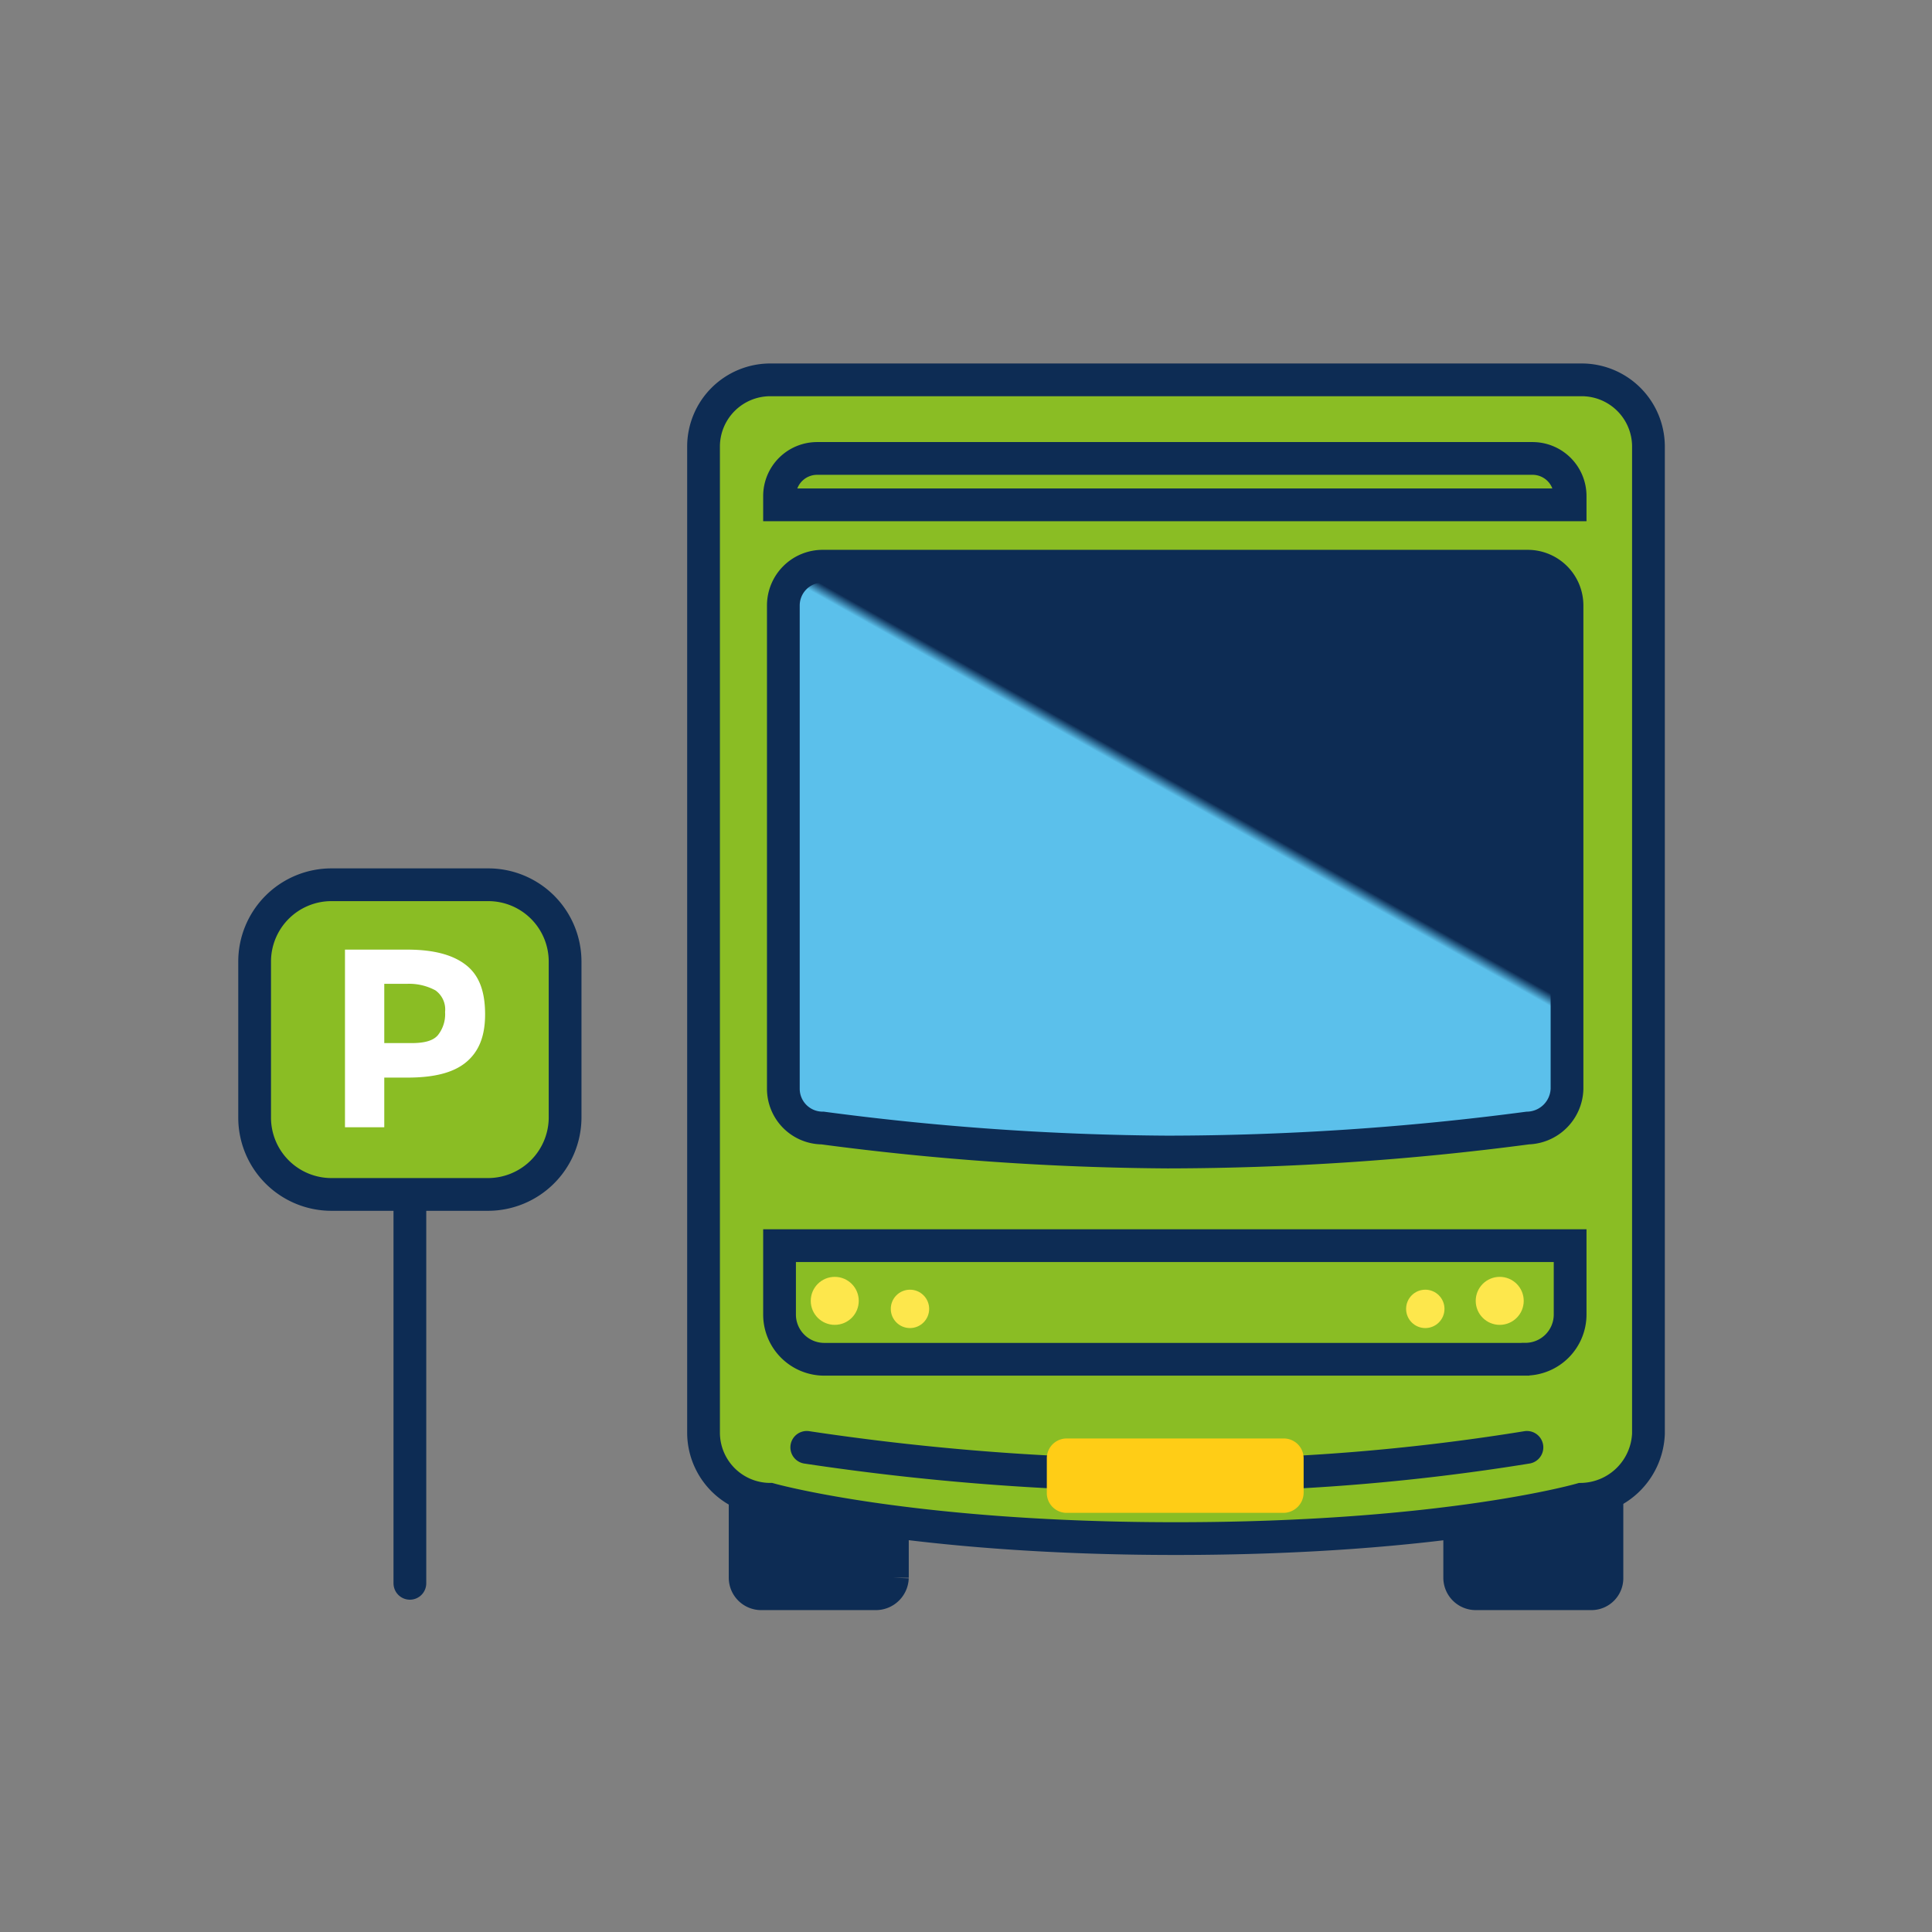
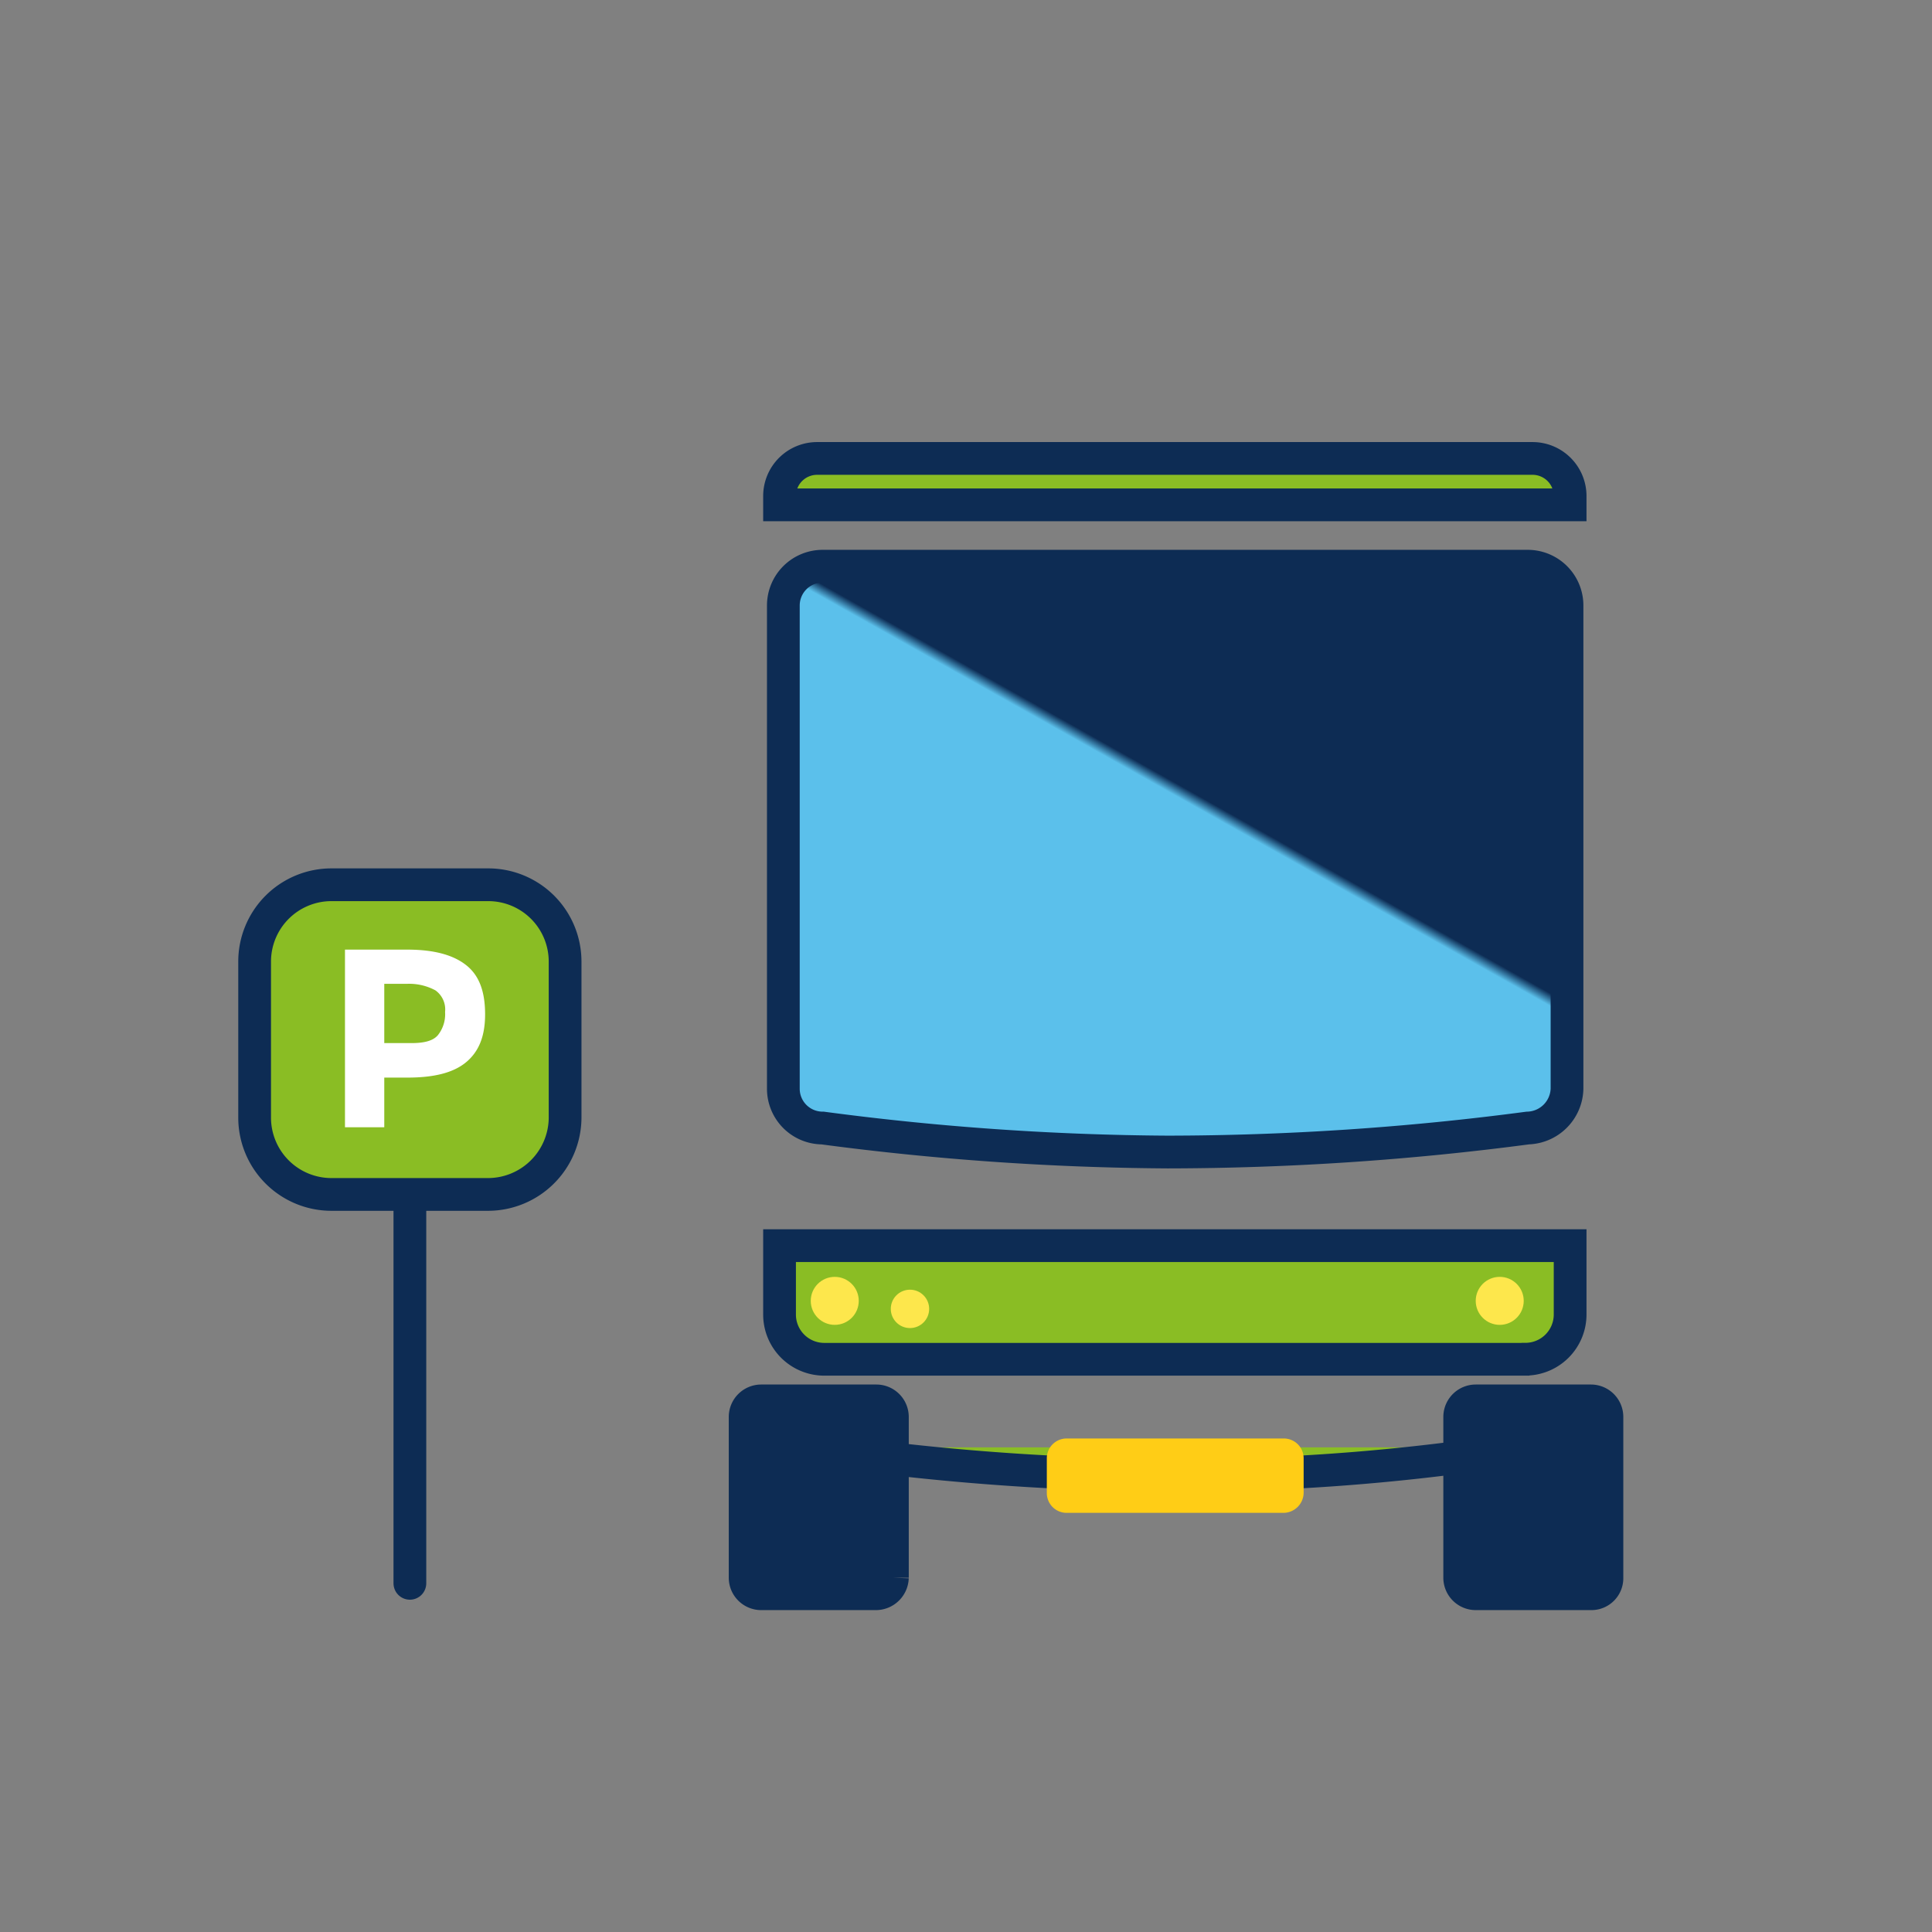
<svg xmlns="http://www.w3.org/2000/svg" width="590" height="590" viewBox="0 0 590 590">
  <rect x="0" y="0" width="590" height="590" fill="#808080" stroke="none" />
  <defs>
    <style>.cls-1,.cls-7{fill:none;}.cls-2{fill:#0d2c54;}.cls-2,.cls-3,.cls-6,.cls-7{stroke:#0d2c54;stroke-linecap:round;stroke-miterlimit:10;stroke-width:10px;}.cls-3{fill:#8abd24;}.cls-4{fill:#ffcd16;}.cls-5{fill:#fde74c;}.cls-6{fill:url(#linear-gradient);}.cls-8{fill:#fff;}</style>
    <linearGradient id="linear-gradient" x1="-3541.2" y1="832.33" x2="-3539.91" y2="834.05" gradientTransform="matrix(97.9, 0, 0, -73.2, 346982.58, 61244.5)" gradientUnits="userSpaceOnUse">
      <stop offset="0.55" stop-color="#5bc0eb" />
      <stop offset="0.57" stop-color="#0d2c54" />
    </linearGradient>
  </defs>
  <title>shuttle-service</title>
  <g id="Layer_2" data-name="Layer 2">
    <g id="Layer_1-2" data-name="Layer 1">
      <rect class="cls-1" width="590" height="590" />
      <path class="cls-2" d="M267.63,486.7H232.44a4.91,4.91,0,0,1-4.89-4.89V432.69a4.91,4.91,0,0,1,4.89-4.88h35.19a4.9,4.9,0,0,1,4.89,4.88v49.12A5.07,5.07,0,0,1,267.63,486.7Z" />
      <path class="cls-2" d="M485.85,486.7H450.66a4.9,4.9,0,0,1-4.89-4.89V432.69a4.9,4.9,0,0,1,4.89-4.88h35.19a4.89,4.89,0,0,1,4.88,4.88v49.12a4.75,4.75,0,0,1-4.61,4.89Z" />
-       <path class="cls-3" d="M482.91,457.86s-41.29,12-123.89,12c-81.37,0-123.89-12-123.89-12a20.38,20.38,0,0,1-20.28-20.28V136.28A20.39,20.39,0,0,1,235.13,116h248a20.39,20.39,0,0,1,20.28,20.28V437.83A20.88,20.88,0,0,1,482.91,457.86Z" />
      <path class="cls-3" d="M465.81,415.1H251.75a13.66,13.66,0,0,1-13.69-13.64V380.4H479.49v21a13.66,13.66,0,0,1-13.64,13.68Z" />
      <path class="cls-3" d="M468,140H249.55a11.48,11.48,0,0,0-11.49,11.48h0v2.69H479.49v-2.69A11.48,11.48,0,0,0,468,140Z" />
      <path class="cls-3" d="M246.37,442a769,769,0,0,0,112.41,8.55A662,662,0,0,0,466.3,442" />
      <path class="cls-4" d="M392,462H325.79a6.05,6.05,0,0,1-6.11-6V445.4a6.05,6.05,0,0,1,6-6.11H392a6.05,6.05,0,0,1,6.11,6v10.63A6.21,6.21,0,0,1,392,462Z" />
      <circle class="cls-5" cx="254.92" cy="397.26" r="7.33" />
      <circle class="cls-5" cx="277.89" cy="399.71" r="5.86" />
-       <circle class="cls-5" cx="435.26" cy="399.71" r="5.86" />
      <circle class="cls-5" cx="457.99" cy="397.26" r="7.33" />
      <path class="cls-6" d="M466.54,344.48a845.93,845.93,0,0,1-110,7.33,835.46,835.46,0,0,1-105.32-7.33,12,12,0,0,1-12-12V184.91a12,12,0,0,1,12-12H466.54a12,12,0,0,1,12,12v147.6A12.33,12.33,0,0,1,466.54,344.48Z" />
      <line class="cls-7" x1="125.17" y1="483.52" x2="125.17" y2="358.65" />
      <path class="cls-3" d="M149.11,364.76H101.22A23.46,23.46,0,0,1,77.76,341.3V293.65a23.46,23.46,0,0,1,23.46-23.46h47.89a23.46,23.46,0,0,1,23.46,23.46h0v47.9A23.57,23.57,0,0,1,149.11,364.76Z" />
      <path class="cls-8" d="M142.52,294.87c3.91,3.18,5.62,8.07,5.62,14.91s-2,11.48-5.87,14.66-9.77,4.64-17.84,4.64h-7.08v15.16h-12V290h19.06C132.74,290,138.61,291.7,142.52,294.87Zm-8.8,21.26a10.28,10.28,0,0,0,2.2-7.08,7.18,7.18,0,0,0-2.93-6.6,16.85,16.85,0,0,0-8.8-2h-6.84v18.09h8.06C129.56,318.58,132.25,317.84,133.72,316.13Z" />
    </g>
  </g>
</svg>